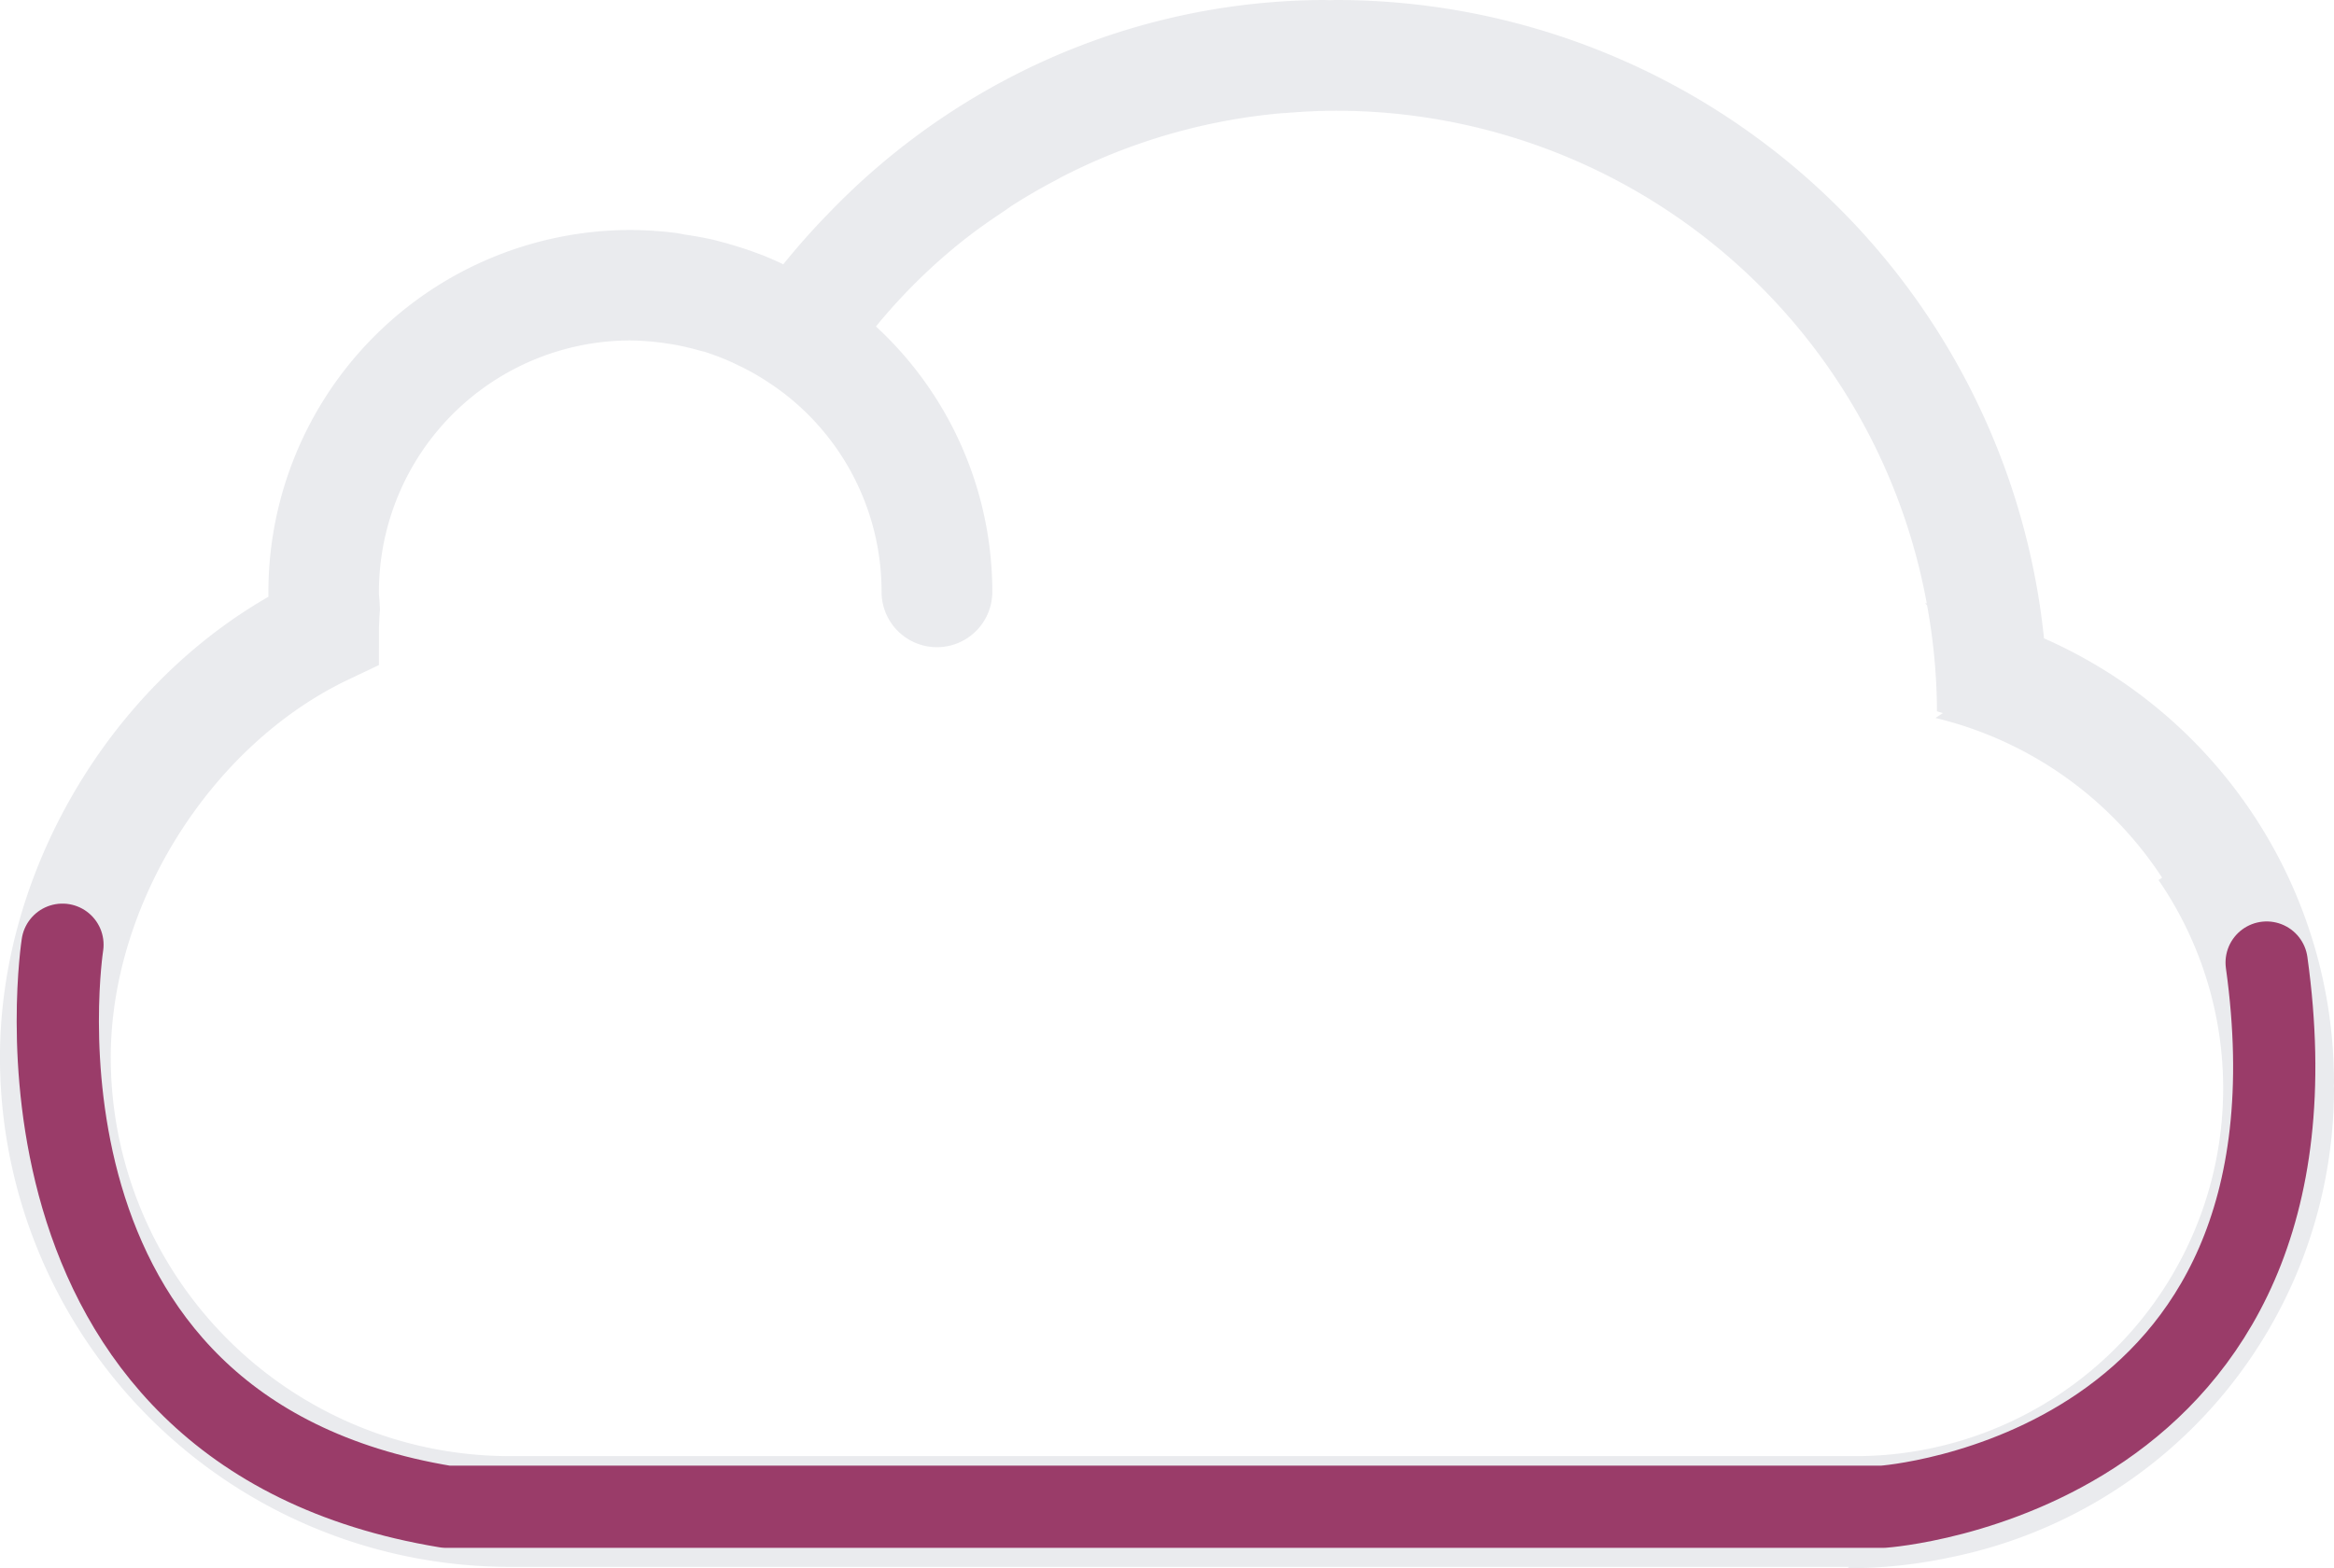
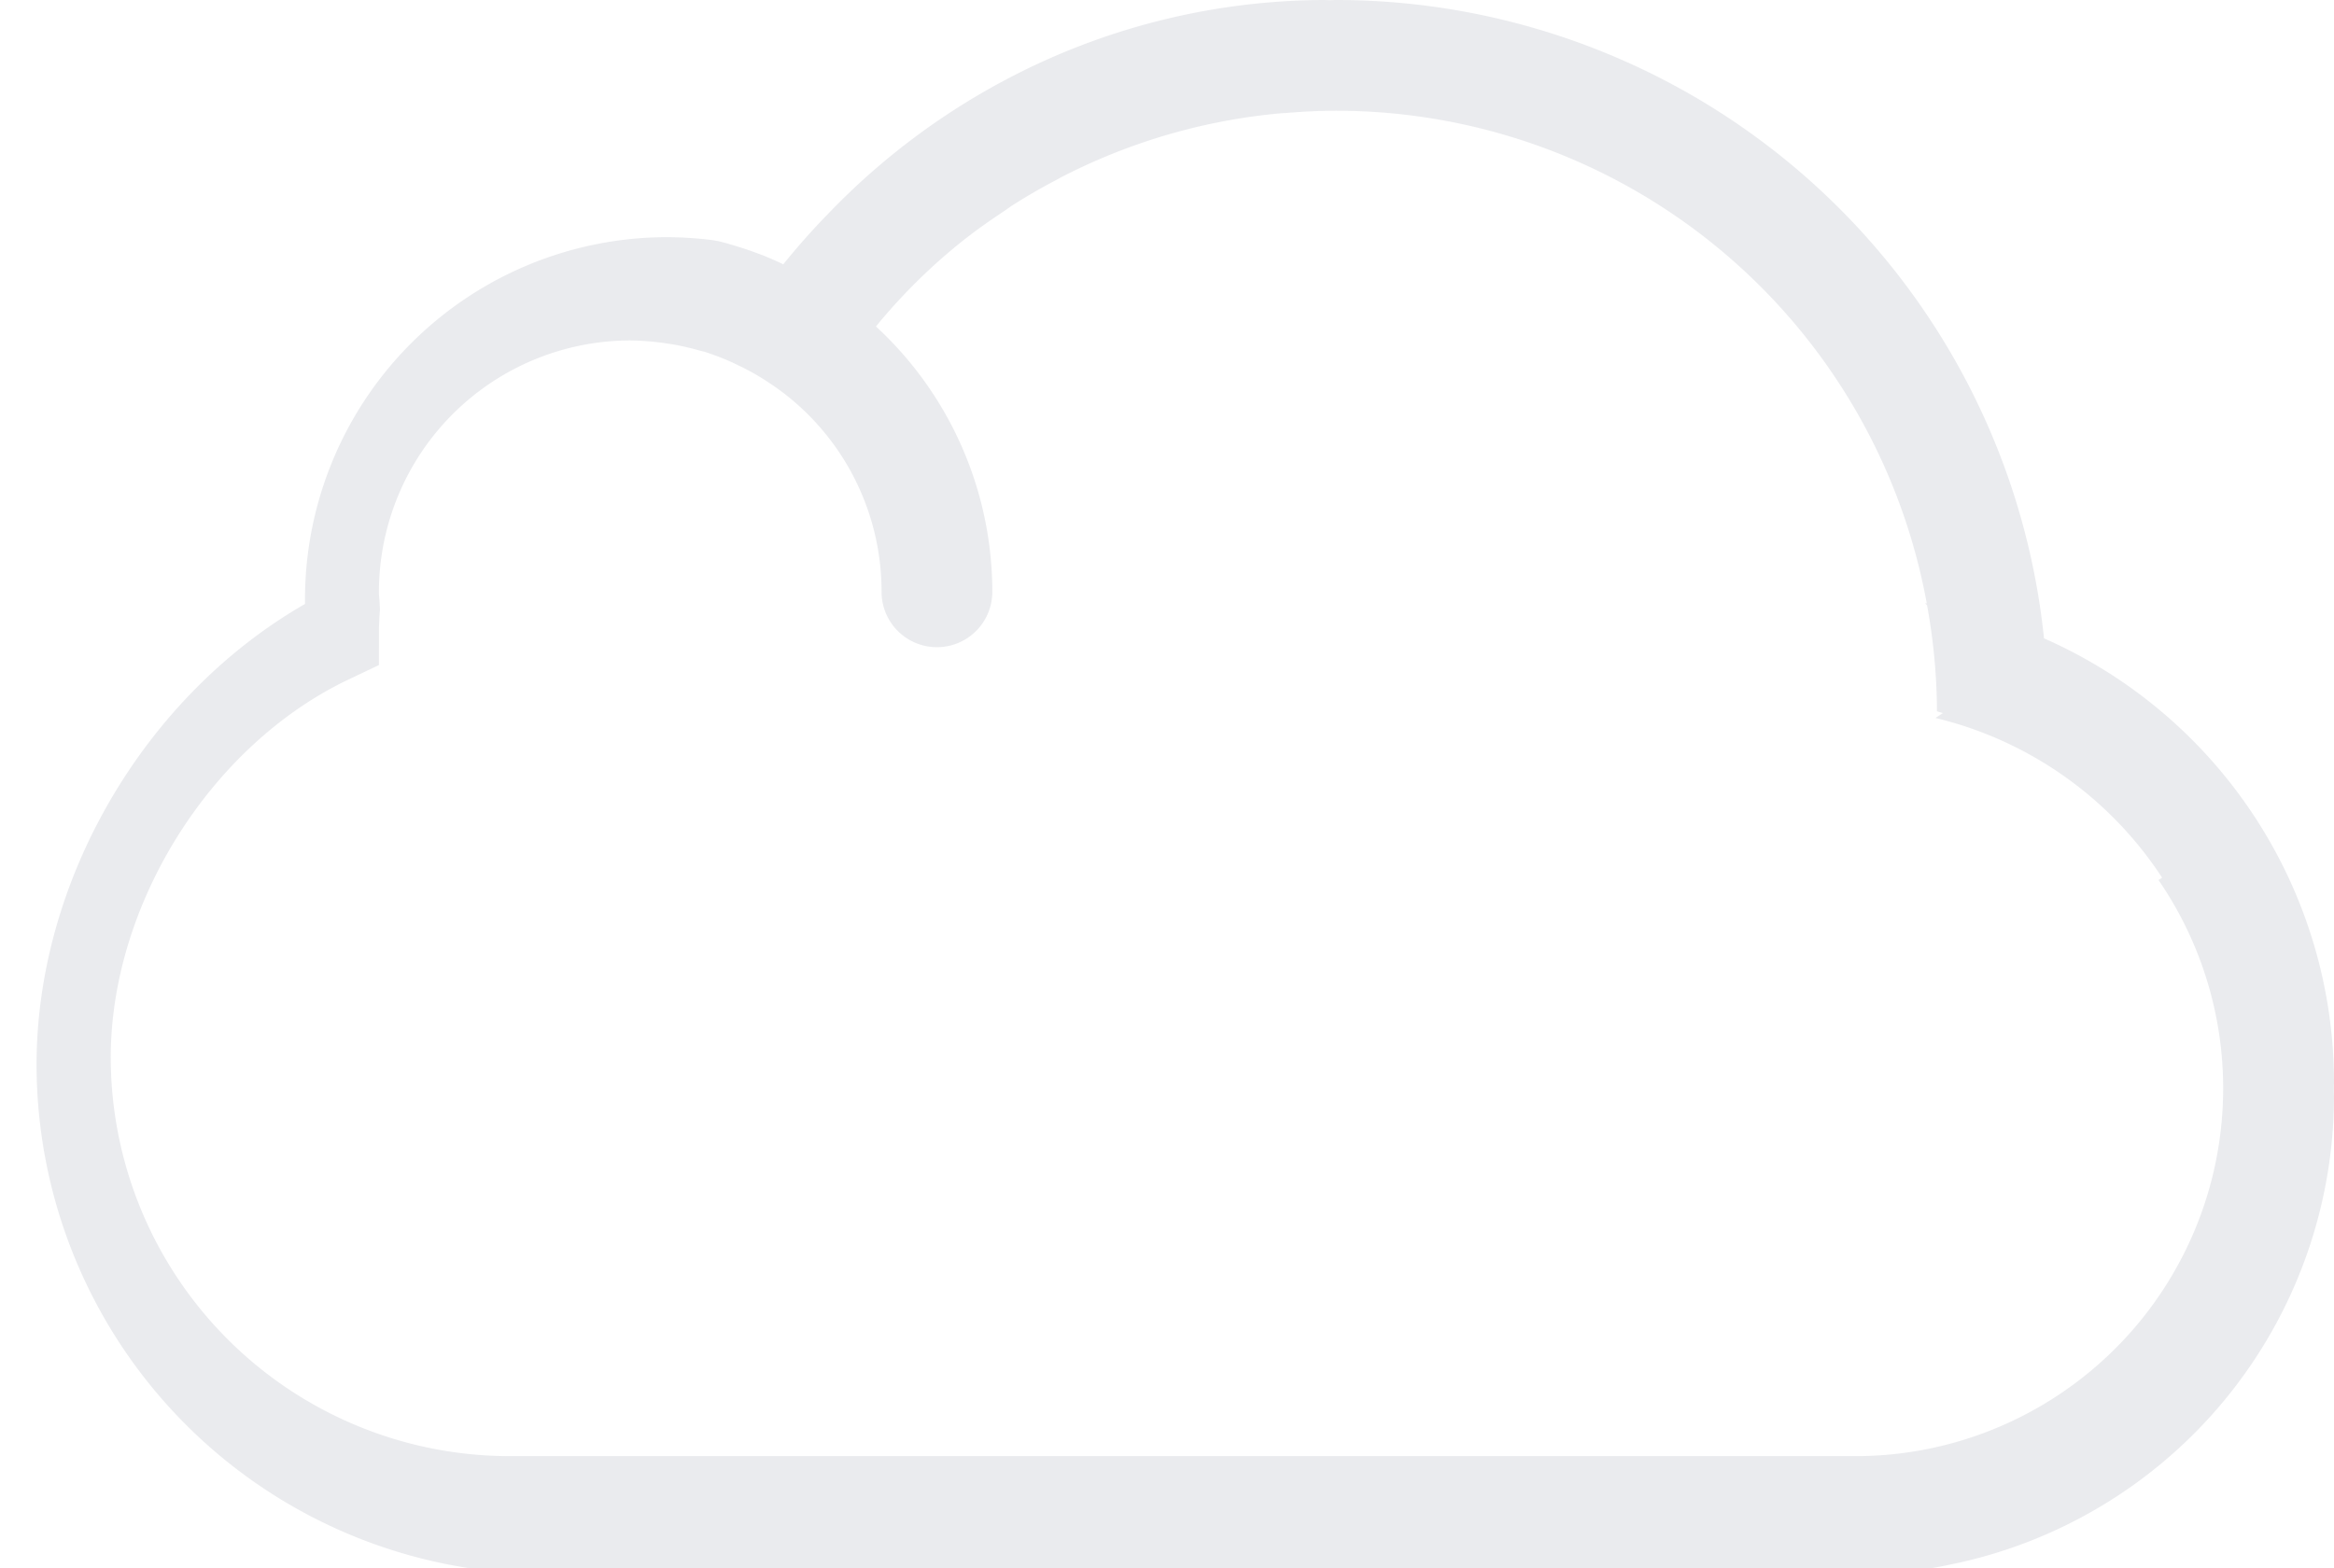
<svg xmlns="http://www.w3.org/2000/svg" width="510.845" height="343.344" viewBox="0 0 510.845 343.344">
-   <path d="M634.928,435.015a106.3,106.3,0,0,0-63.472-97.278A155.757,155.757,0,0,0,416.531,197.98c-.492,0-.973.039-1.463.044-.425-.007-.844-.044-1.268-.044a149.892,149.892,0,0,0-67.016,16.12,152.9,152.9,0,0,0-41.39,30.629c-3.471,3.54-6.75,7.256-9.872,11.112-1.322-.619-2.808-1.292-4.4-1.932-.623-.24-1.235-.463-1.848-.685l-1.188-.432c-1.65-.567-3.413-1.114-5.448-1.679-.28-.073-.555-.146-.831-.222l-.107-.027c-.637-.172-1.366-.371-2.111-.529-1.759-.381-3.687-.723-5.9-1.043a24.6,24.6,0,0,0-2.818-.447,82.943,82.943,0,0,0-8.826-.513,79.308,79.308,0,0,0-79.218,79.218c0,.374,0,.73.011,1.079-35.219,20.236-58.764,60.543-58.764,100.892a111.625,111.625,0,0,0,111.5,111.5H528.619v.3a106.641,106.641,0,0,0,22.109-2.336,104.774,104.774,0,0,0,84.2-102.585c0-.263-.03-.522-.031-.785C634.9,435.414,634.928,435.219,634.928,435.015ZM148.322,429.52c0-33.5,21.8-68.271,51.824-82.668l6.878-3.267V335.95c0-.643.034-1.316.069-2,.018-.371.038-.736.045-1.007l.1-1.561-.1-2.026-.018-.211a13.291,13.291,0,0,1-.1-1.595,55.094,55.094,0,0,1,55.03-55.035,57.543,57.543,0,0,1,7.234.551c.271.034.543.076.823.118.347.058.692.111.987.145a57.945,57.945,0,0,1,6.174,1.416c.256.076.509.134.821.2l.143.031a59.283,59.283,0,0,1,6.368,2.46c.589.3,1.183.589,1.741.849a52.291,52.291,0,0,1,5.482,3.111,54.747,54.747,0,0,1,25.209,46.155,12.12,12.12,0,0,0,24.24,0,79.1,79.1,0,0,0-25.465-58.1A125.148,125.148,0,0,1,335.1,250.462c2.831-2.237,5.8-4.3,8.81-6.3.55-.368,1.07-.776,1.626-1.136,3.246-2.087,6.607-4.011,10.042-5.812.331-.174.65-.368.982-.54a130.547,130.547,0,0,1,36.307-12.33q5.649-1.027,11.464-1.555c.439-.037.878-.048,1.318-.079,3.593-.3,7.216-.489,10.885-.489A131.456,131.456,0,0,1,545.8,330.1c-.129-.021-.253-.058-.384-.079l.443.468a131.8,131.8,0,0,1,2.173,23.226l1.3.384-1.64,1.066a82.149,82.149,0,0,1,49.619,34.976l-.8.5a80.536,80.536,0,0,1-50.677,124.6,80.43,80.43,0,0,1-15.521,1.534H235.584A87.36,87.36,0,0,1,148.322,429.52Z" transform="translate(-124.083 -197.98)" fill="#2f3952" opacity="0.1" />
-   <path d="M134.1,345.056S117.5,451.5,218.087,468.105H532.546s99.611-6.837,83.986-119.144" transform="translate(-120.428 -138.227)" fill="none" stroke="#9a3c69" stroke-linecap="round" stroke-linejoin="round" stroke-width="18" />
+   <path d="M634.928,435.015a106.3,106.3,0,0,0-63.472-97.278A155.757,155.757,0,0,0,416.531,197.98c-.492,0-.973.039-1.463.044-.425-.007-.844-.044-1.268-.044a149.892,149.892,0,0,0-67.016,16.12,152.9,152.9,0,0,0-41.39,30.629c-3.471,3.54-6.75,7.256-9.872,11.112-1.322-.619-2.808-1.292-4.4-1.932-.623-.24-1.235-.463-1.848-.685l-1.188-.432c-1.65-.567-3.413-1.114-5.448-1.679-.28-.073-.555-.146-.831-.222l-.107-.027a24.6,24.6,0,0,0-2.818-.447,82.943,82.943,0,0,0-8.826-.513,79.308,79.308,0,0,0-79.218,79.218c0,.374,0,.73.011,1.079-35.219,20.236-58.764,60.543-58.764,100.892a111.625,111.625,0,0,0,111.5,111.5H528.619v.3a106.641,106.641,0,0,0,22.109-2.336,104.774,104.774,0,0,0,84.2-102.585c0-.263-.03-.522-.031-.785C634.9,435.414,634.928,435.219,634.928,435.015ZM148.322,429.52c0-33.5,21.8-68.271,51.824-82.668l6.878-3.267V335.95c0-.643.034-1.316.069-2,.018-.371.038-.736.045-1.007l.1-1.561-.1-2.026-.018-.211a13.291,13.291,0,0,1-.1-1.595,55.094,55.094,0,0,1,55.03-55.035,57.543,57.543,0,0,1,7.234.551c.271.034.543.076.823.118.347.058.692.111.987.145a57.945,57.945,0,0,1,6.174,1.416c.256.076.509.134.821.2l.143.031a59.283,59.283,0,0,1,6.368,2.46c.589.3,1.183.589,1.741.849a52.291,52.291,0,0,1,5.482,3.111,54.747,54.747,0,0,1,25.209,46.155,12.12,12.12,0,0,0,24.24,0,79.1,79.1,0,0,0-25.465-58.1A125.148,125.148,0,0,1,335.1,250.462c2.831-2.237,5.8-4.3,8.81-6.3.55-.368,1.07-.776,1.626-1.136,3.246-2.087,6.607-4.011,10.042-5.812.331-.174.65-.368.982-.54a130.547,130.547,0,0,1,36.307-12.33q5.649-1.027,11.464-1.555c.439-.037.878-.048,1.318-.079,3.593-.3,7.216-.489,10.885-.489A131.456,131.456,0,0,1,545.8,330.1c-.129-.021-.253-.058-.384-.079l.443.468a131.8,131.8,0,0,1,2.173,23.226l1.3.384-1.64,1.066a82.149,82.149,0,0,1,49.619,34.976l-.8.5a80.536,80.536,0,0,1-50.677,124.6,80.43,80.43,0,0,1-15.521,1.534H235.584A87.36,87.36,0,0,1,148.322,429.52Z" transform="translate(-124.083 -197.98)" fill="#2f3952" opacity="0.1" />
</svg>